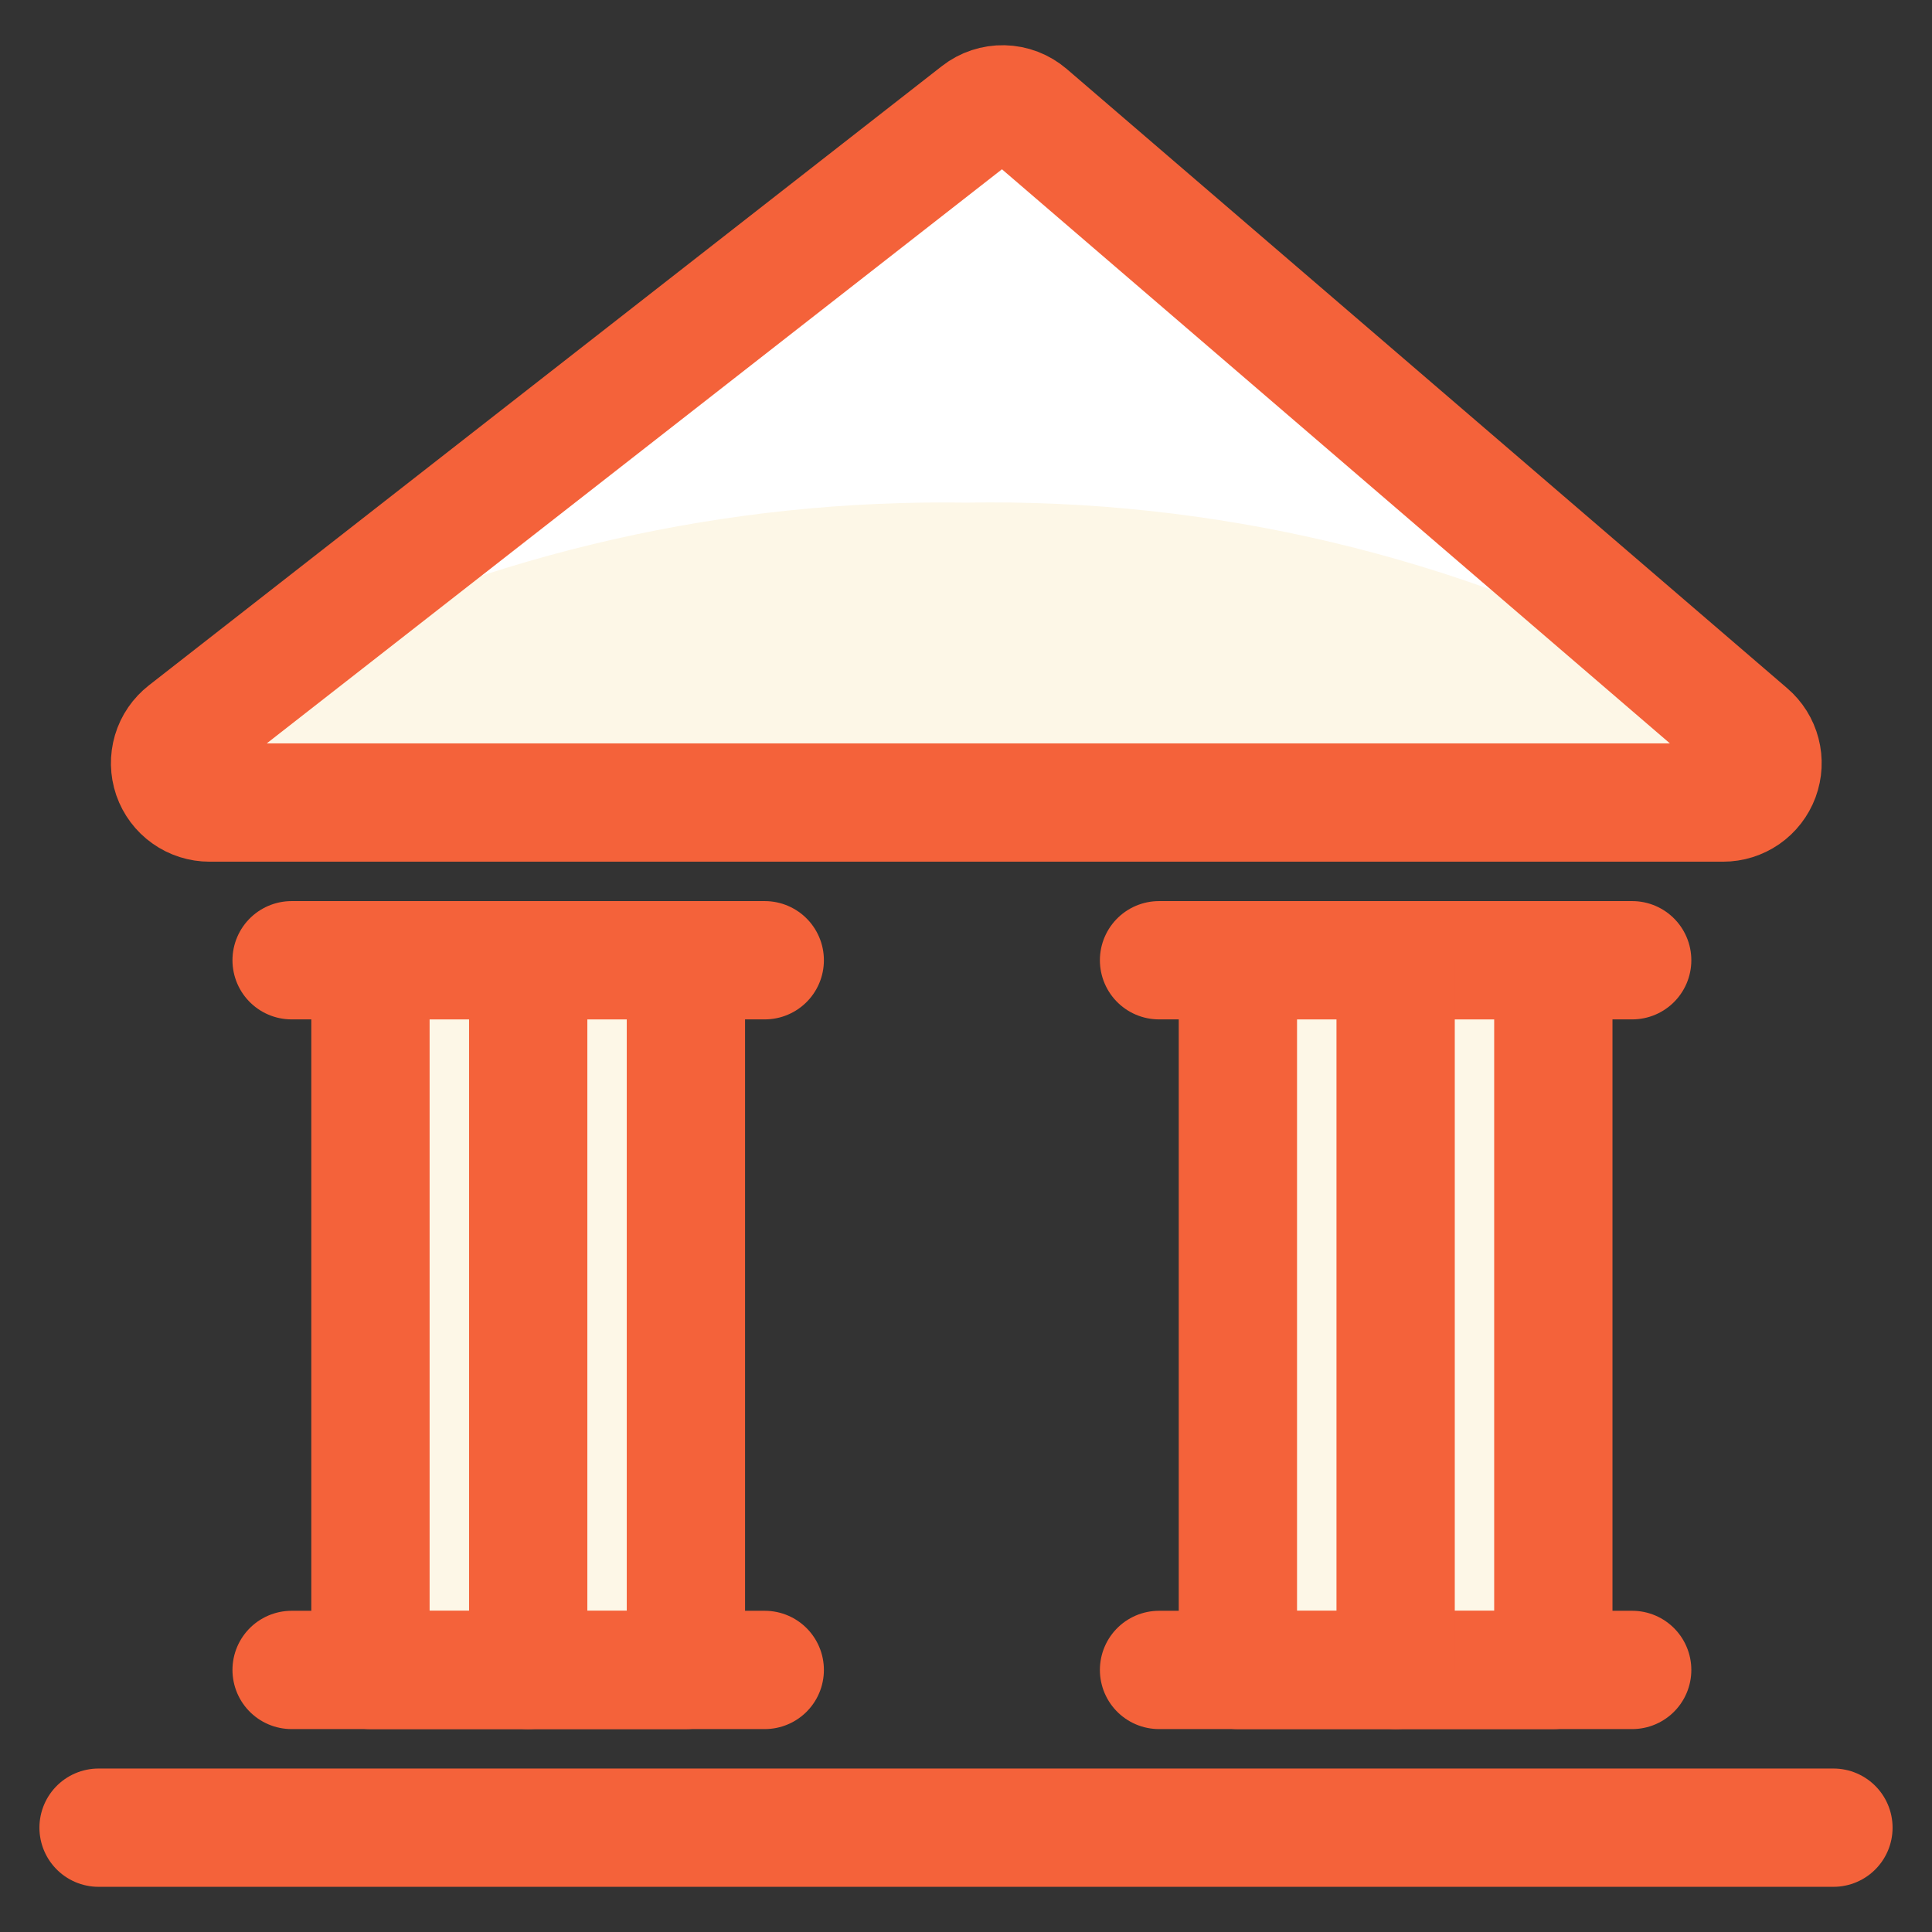
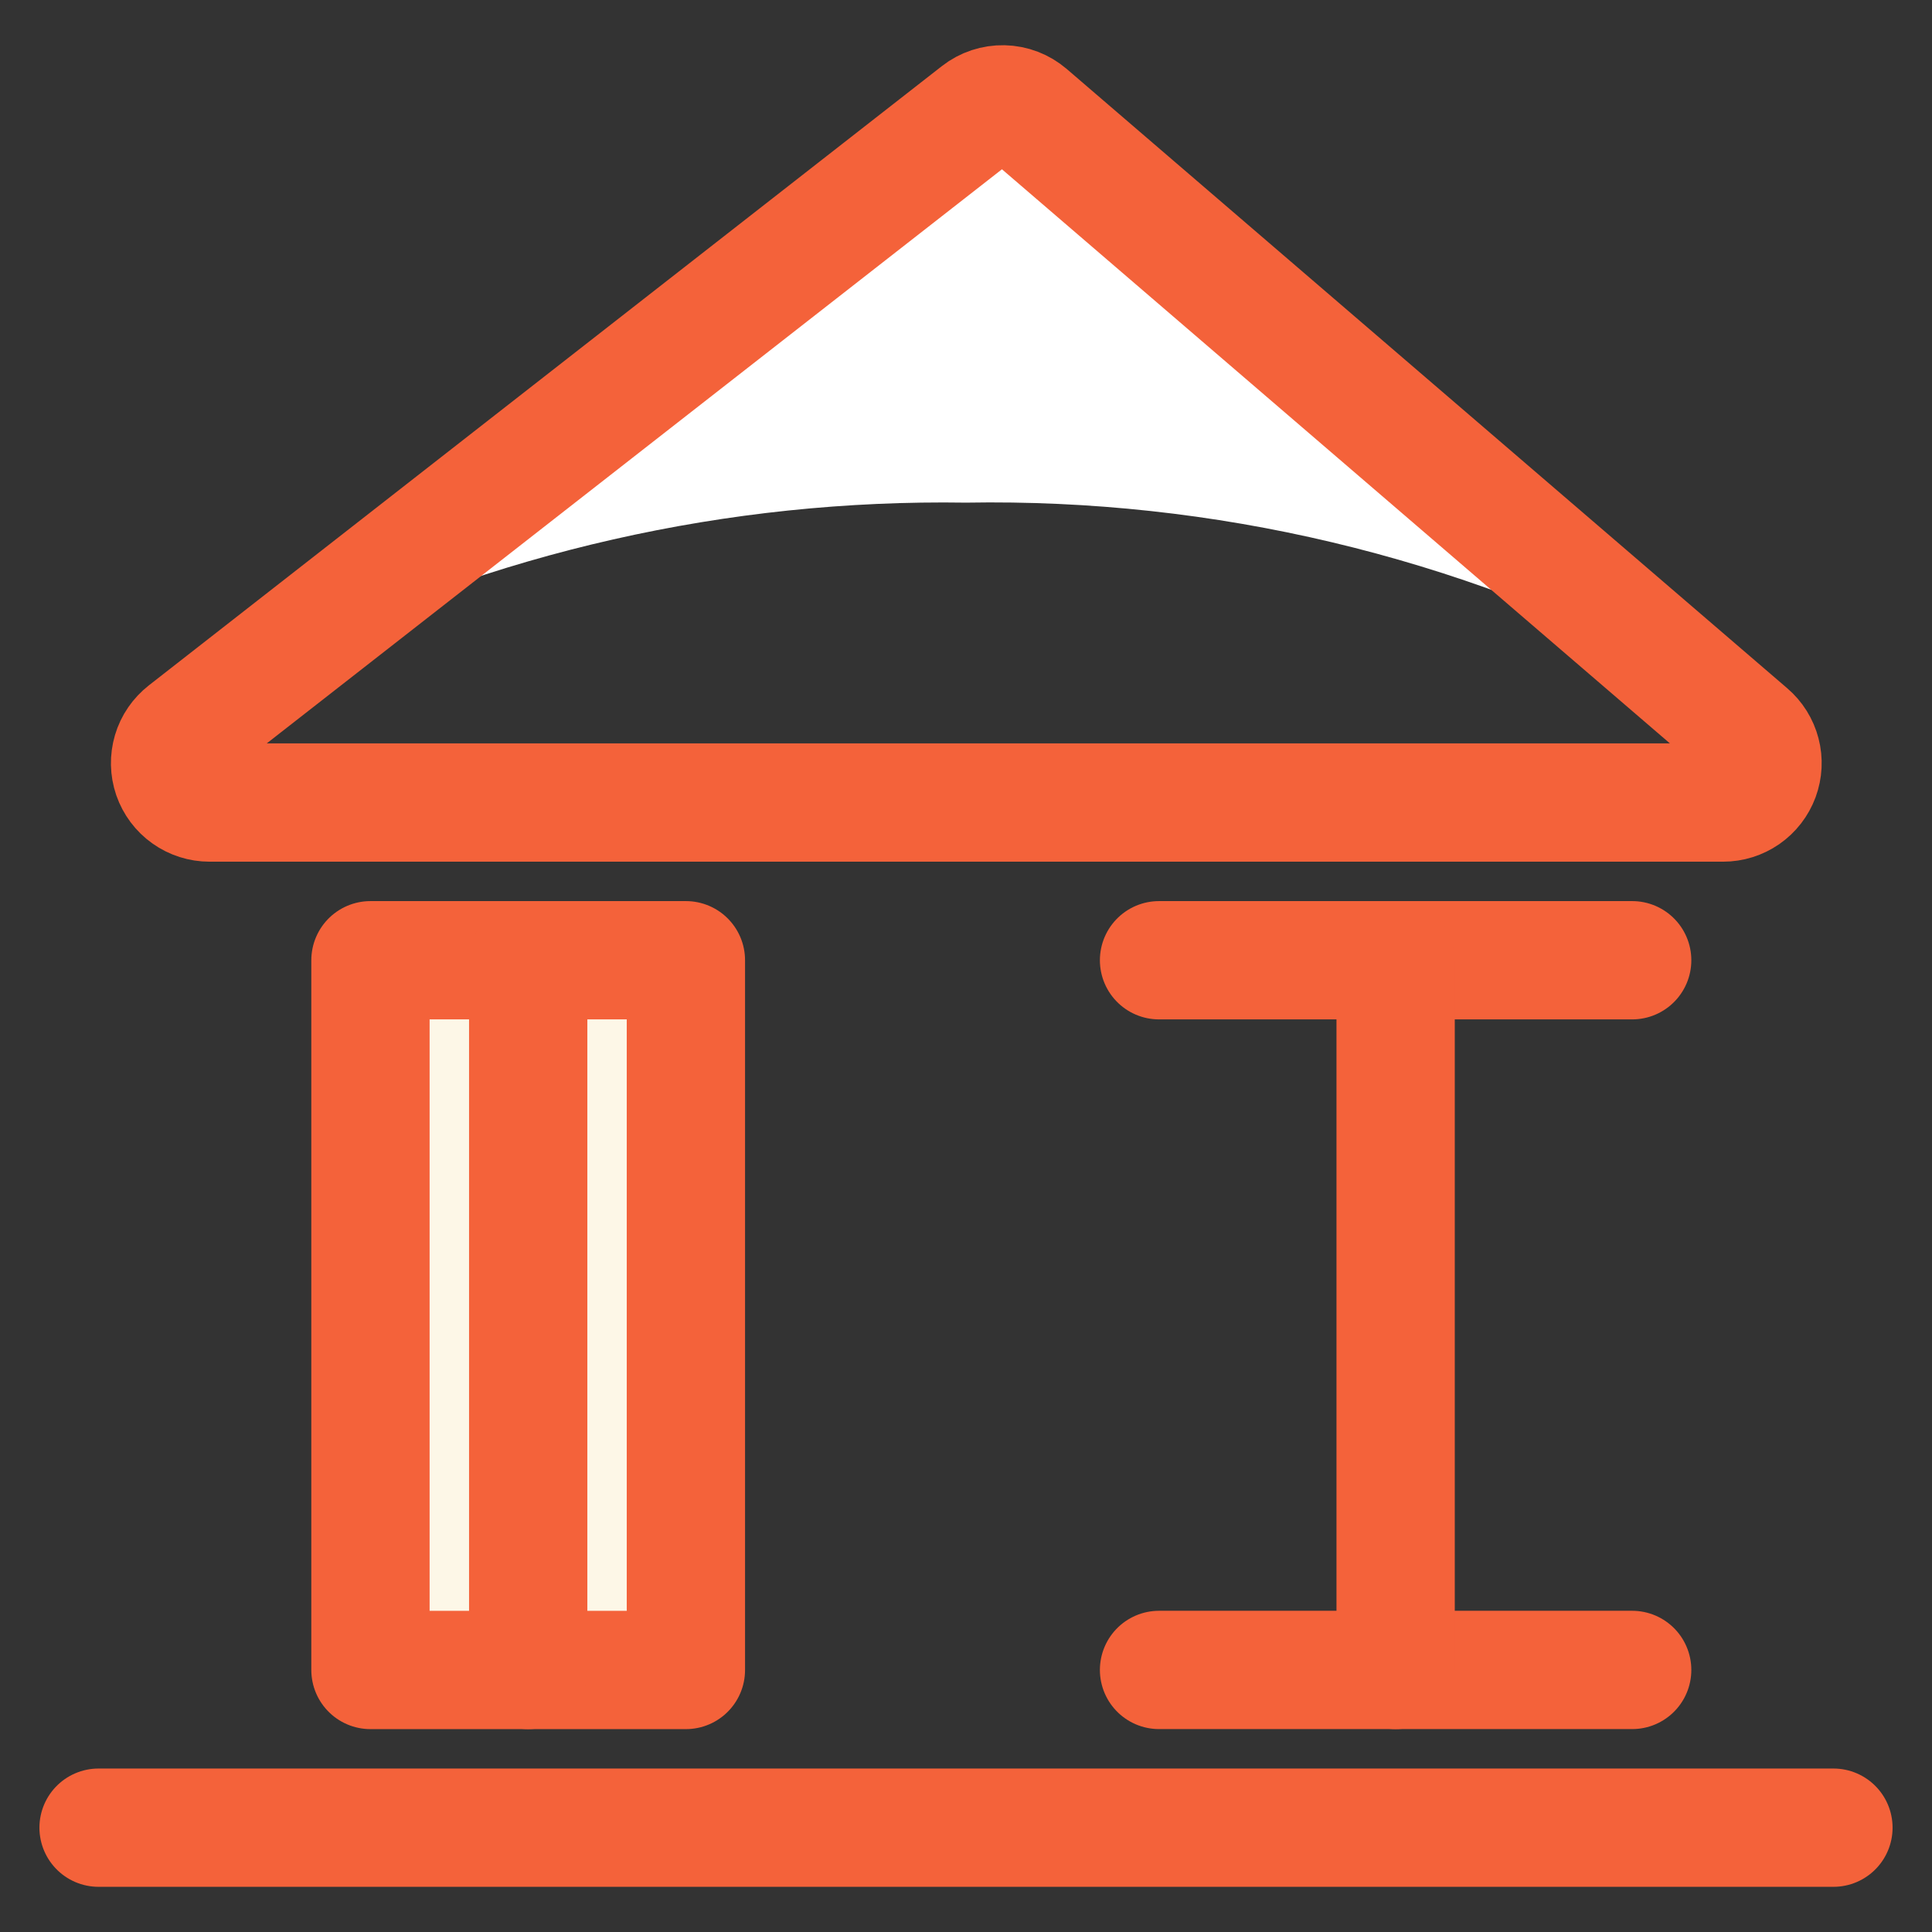
<svg xmlns="http://www.w3.org/2000/svg" width="48" height="48" viewBox="0 0 48 48" fill="none">
  <rect x="0" y="0" width="48" height="48" fill="#333333" stroke="none" />
-   <path d="M4.604 18.185C4.443 18.311 4.324 18.483 4.266 18.679C4.208 18.875 4.212 19.084 4.278 19.278C4.345 19.471 4.47 19.639 4.637 19.757C4.804 19.876 5.003 19.939 5.208 19.939H42.808C43.009 19.939 43.204 19.878 43.369 19.764C43.534 19.649 43.659 19.487 43.729 19.299C43.798 19.111 43.809 18.907 43.758 18.713C43.708 18.519 43.599 18.345 43.447 18.215L25.546 2.829C25.374 2.682 25.157 2.598 24.931 2.593C24.705 2.588 24.484 2.661 24.306 2.8L4.604 18.185Z" fill="#FDF7E7" />
-   <path d="M24 12.488C30.144 12.381 36.216 13.823 41.656 16.68L25.546 2.827C25.374 2.68 25.157 2.597 24.931 2.592C24.705 2.587 24.484 2.66 24.306 2.8L6.938 16.359C12.234 13.724 18.085 12.397 24 12.488Z" fill="white" />
+   <path d="M24 12.488C30.144 12.381 36.216 13.823 41.656 16.68L25.546 2.827C24.705 2.587 24.484 2.66 24.306 2.8L6.938 16.359C12.234 13.724 18.085 12.397 24 12.488Z" fill="white" />
  <path d="M17.041 23.857V41.49H9.204V23.857H17.041Z" fill="#FDF7E7" stroke="#f4623a" stroke-width="2.939" stroke-linecap="round" stroke-linejoin="round" />
-   <path d="M38.592 23.857V41.49H30.755V23.857H38.592Z" fill="#FDF7E7" stroke="#f4623a" stroke-width="2.939" stroke-linecap="round" stroke-linejoin="round" />
-   <path d="M7.245 41.489H19" stroke="#f4623a" stroke-width="2.939" stroke-linecap="round" stroke-linejoin="round" />
  <path d="M2.449 45.408H45.551" stroke="#f4623a" stroke-width="2.939" stroke-linecap="round" stroke-linejoin="round" />
-   <path d="M7.245 23.857H19" stroke="#f4623a" stroke-width="2.939" stroke-linecap="round" stroke-linejoin="round" />
  <path d="M13.123 41.49V23.857" stroke="#f4623a" stroke-width="2.939" stroke-linecap="round" stroke-linejoin="round" />
  <path d="M28.796 41.489H40.551" stroke="#f4623a" stroke-width="2.939" stroke-linecap="round" stroke-linejoin="round" />
  <path d="M28.796 23.857H40.551" stroke="#f4623a" stroke-width="2.939" stroke-linecap="round" stroke-linejoin="round" />
  <path d="M34.674 41.49V23.857" stroke="#f4623a" stroke-width="2.939" stroke-linecap="round" stroke-linejoin="round" />
  <path d="M4.604 18.185C4.443 18.311 4.324 18.483 4.266 18.679C4.208 18.875 4.212 19.084 4.278 19.278C4.345 19.471 4.47 19.639 4.637 19.757C4.804 19.876 5.003 19.939 5.208 19.939H42.808C43.009 19.939 43.204 19.878 43.369 19.764C43.534 19.649 43.659 19.487 43.729 19.299C43.798 19.111 43.809 18.907 43.758 18.713C43.708 18.519 43.599 18.345 43.447 18.215L25.546 2.829C25.374 2.682 25.157 2.598 24.931 2.593C24.705 2.588 24.484 2.661 24.306 2.8L4.604 18.185Z" stroke="#f4623a" stroke-width="2.939" stroke-linecap="round" stroke-linejoin="round" />
</svg>